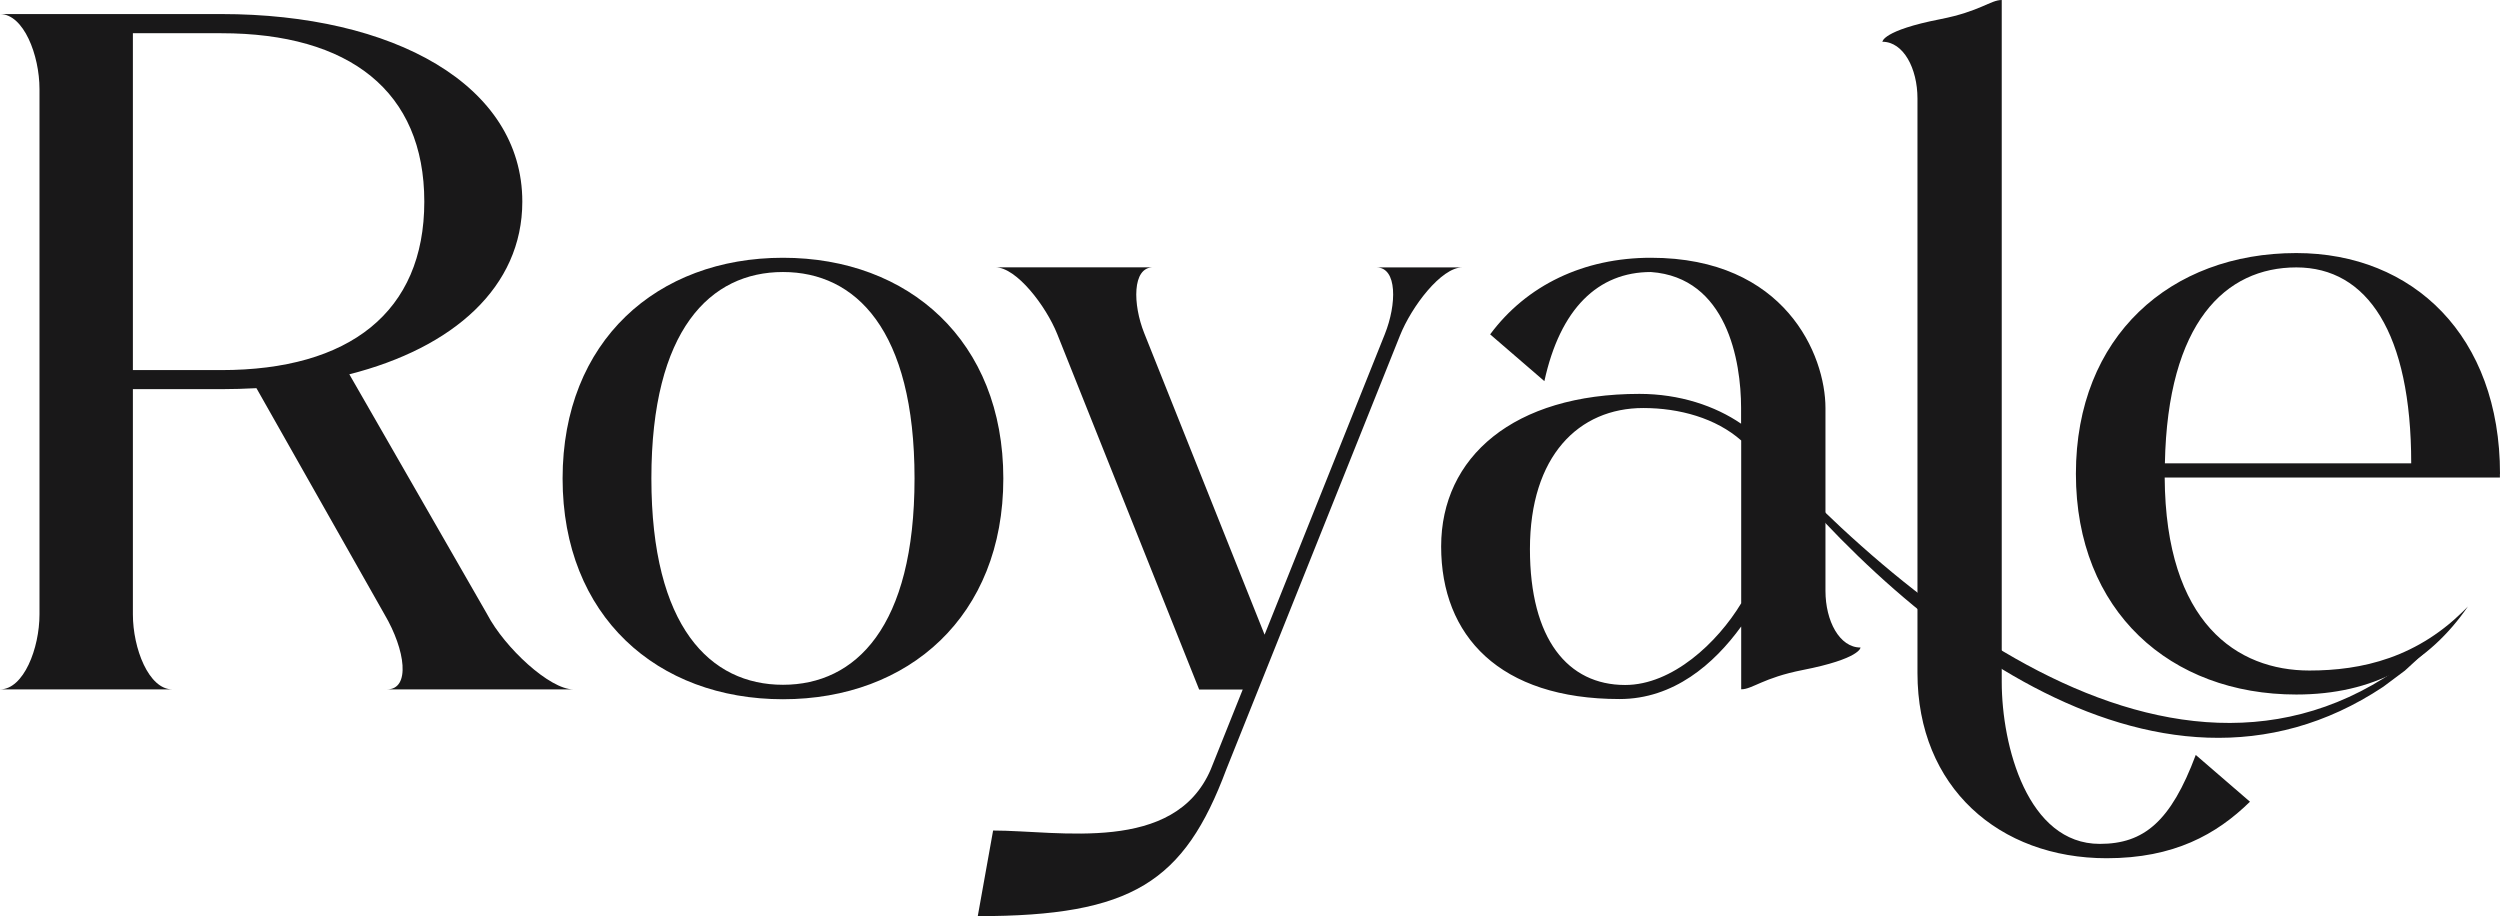
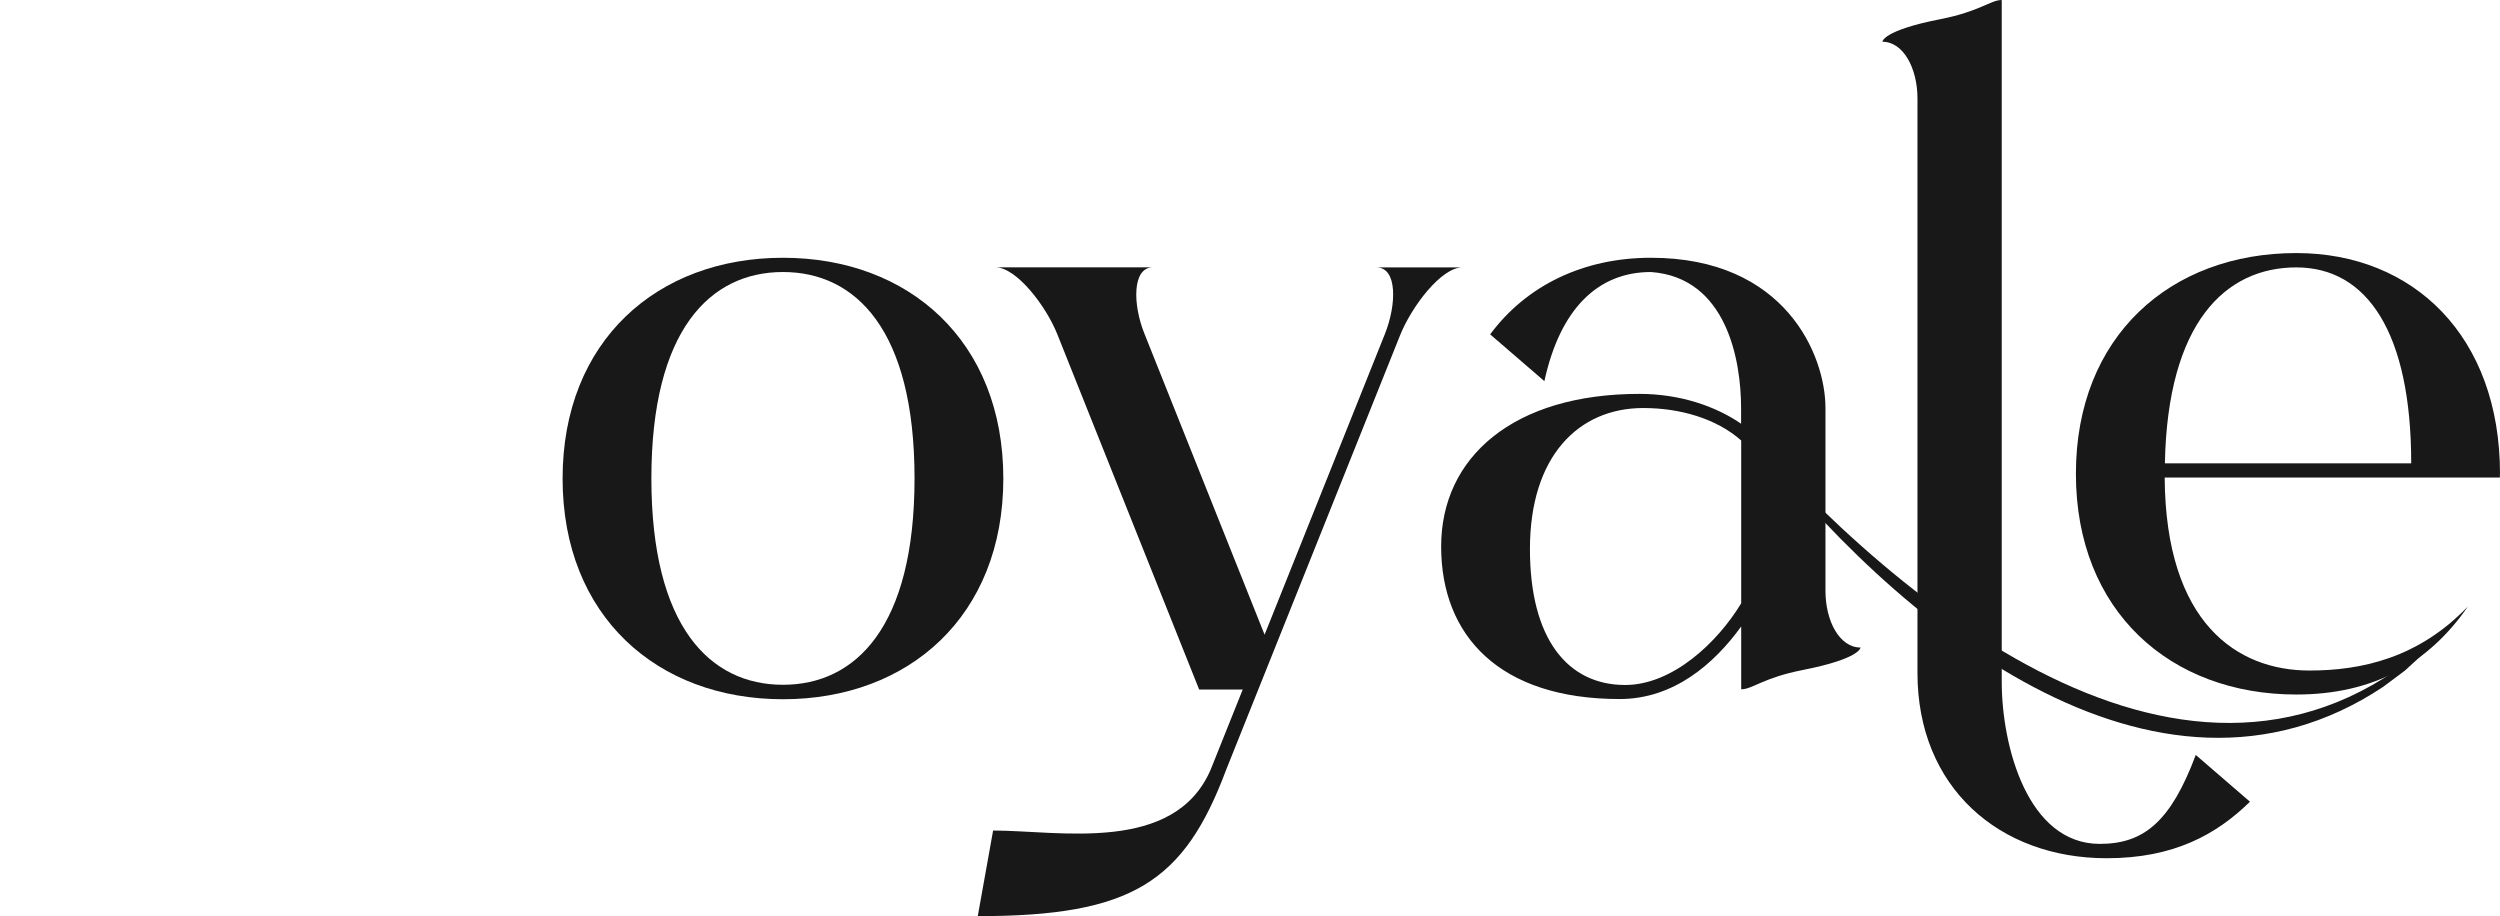
<svg xmlns="http://www.w3.org/2000/svg" width="161" height="59" viewBox="0 0 161 59" fill="none">
  <g id="Layer_1" clip-path="url(#clip0_399_2040)">
-     <path id="Vector" d="M31.384 39.575L22.497 24.105C29.203 22.399 33.637 18.488 33.637 12.987C33.637 5.456 25.318 0.905 14.25 0.905H0C1.523 0.905 2.543 3.549 2.543 5.734V39.568C2.543 41.753 1.523 44.397 0 44.397H11.1C9.577 44.397 8.558 41.753 8.558 39.568V25.062H14.25C15.018 25.062 15.773 25.036 16.515 24.998L24.763 39.568C26.118 41.87 26.447 44.397 24.918 44.397H36.922C35.398 44.397 32.507 41.714 31.378 39.568L31.384 39.575ZM14.25 23.834H8.558V2.14H14.25C22.497 2.14 27.325 5.87 27.325 12.987C27.325 20.104 22.491 23.834 14.25 23.834Z" fill="#191819" />
    <path id="Vector_2" d="M50.423 16.6C42.323 16.6 36.231 21.953 36.231 30.816C36.231 39.678 42.323 45.031 50.423 45.031C58.522 45.031 64.614 39.678 64.614 30.816C64.614 21.953 58.522 16.6 50.423 16.6ZM50.423 44.1C45.744 44.1 41.949 40.383 41.949 30.809C41.949 21.235 45.744 17.518 50.423 17.518C55.102 17.518 58.896 21.235 58.896 30.809C58.896 40.383 55.102 44.1 50.423 44.1Z" fill="#191819" />
    <path id="Vector_3" d="M88.641 17.221C89.996 17.221 89.951 19.6 89.183 21.52L81.439 40.874L73.688 21.455C72.952 19.613 72.901 17.215 74.256 17.215H64.104C65.46 17.215 67.357 19.697 68.086 21.513L77.225 44.404H80.032L77.973 49.549C75.631 55.018 68.183 53.486 63.956 53.486L62.968 59C72.92 59 76.263 56.802 78.974 49.549L90.158 21.61C90.906 19.736 92.817 17.221 94.172 17.221H88.641Z" fill="#191819" />
    <path id="Vector_4" d="M117.56 38.062V26.277C117.56 22.871 114.972 16.6 106.318 16.6C101.994 16.6 98.315 18.365 95.966 21.533L99.458 24.545C100.477 19.871 102.917 17.518 106.318 17.518C111.216 17.867 112.126 23.246 112.126 26.271V27.286C110.461 26.148 108.183 25.366 105.576 25.366C97.476 25.366 92.81 29.432 92.81 35.192C92.81 40.952 96.573 45.018 104.304 45.018C107.783 45.018 110.384 42.762 112.133 40.344V44.391C112.855 44.391 113.533 43.654 116.089 43.15C119.819 42.419 119.819 41.701 119.819 41.701C118.464 41.701 117.56 39.995 117.56 38.049V38.062ZM112.133 38.851C110.603 41.385 107.705 44.113 104.659 44.113C100.968 44.113 98.528 41.165 98.528 35.36C98.528 29.361 101.671 26.277 105.827 26.277C108.157 26.277 110.506 26.93 112.133 28.366V38.851Z" fill="#191819" />
    <path id="Vector_5" d="M135.224 54.346C130.584 54.346 128.912 48.062 128.912 43.906V0C128.19 0 127.506 0.737 124.956 1.235C121.226 1.965 121.226 2.689 121.226 2.689C122.581 2.689 123.485 4.402 123.485 6.342V43.343C123.485 50.706 128.751 55.27 135.669 55.27C139.993 55.27 142.736 53.745 144.898 51.631L141.407 48.618C139.8 52.911 138.064 54.346 135.231 54.346H135.224Z" fill="#191819" />
    <path id="Vector_6" d="M161 30.512C161 21.649 155.418 16.297 147.88 16.297C139.78 16.297 133.688 21.649 133.688 30.512C133.688 39.374 139.78 44.727 147.88 44.727C152.868 44.727 156.424 42.691 158.935 39.057C155.74 42.387 152.068 43.182 148.725 43.182C144.085 43.182 139.464 40.144 139.406 30.751H160.994C160.994 30.673 160.994 30.596 160.994 30.518L161 30.512ZM139.419 29.839C139.593 20.77 143.317 17.221 147.886 17.221C152.455 17.221 155.282 21.442 155.282 29.839H139.419Z" fill="#191819" />
    <path id="Vector_7" d="M112.597 27.861C124.227 40.913 143.62 55.632 158.541 39.439C157.754 40.292 157.057 41.255 156.166 42.005L154.875 43.188L153.481 44.229C138.741 54.029 121.839 39.943 112.597 27.868" fill="#191819" />
  </g>
  <defs>
    <clipPath id="clip0_399_2040">
      <rect width="161" height="59" fill="white" />
    </clipPath>
  </defs>
</svg>